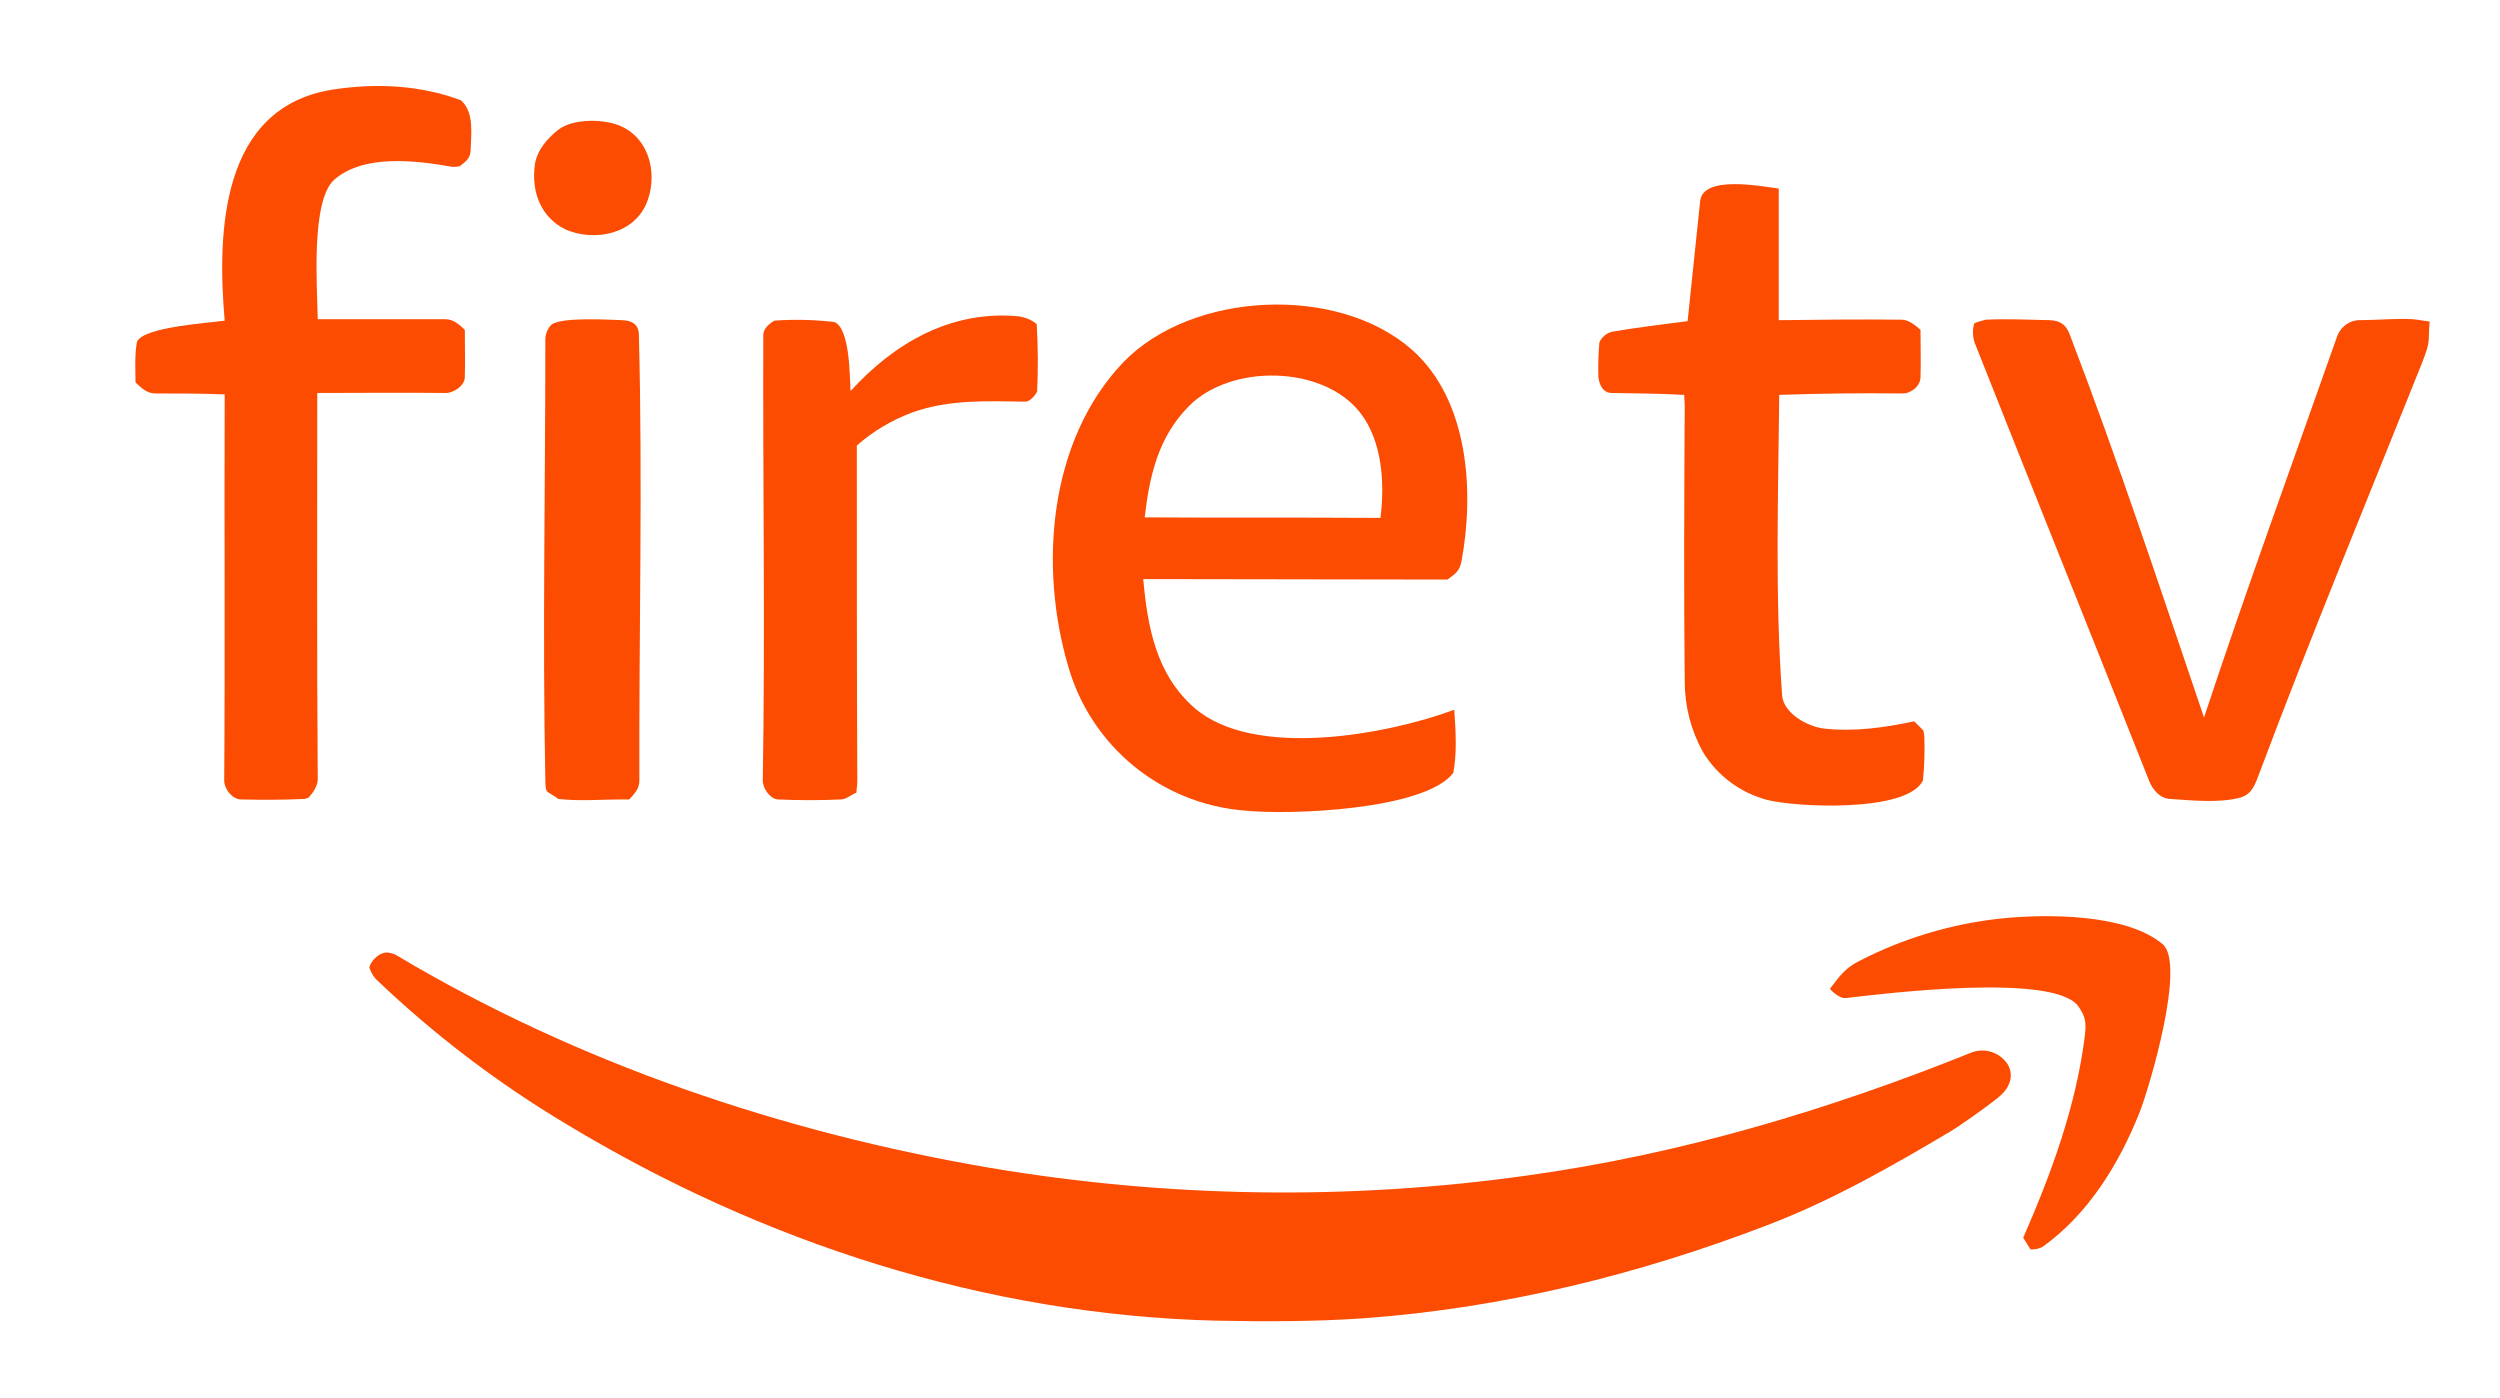
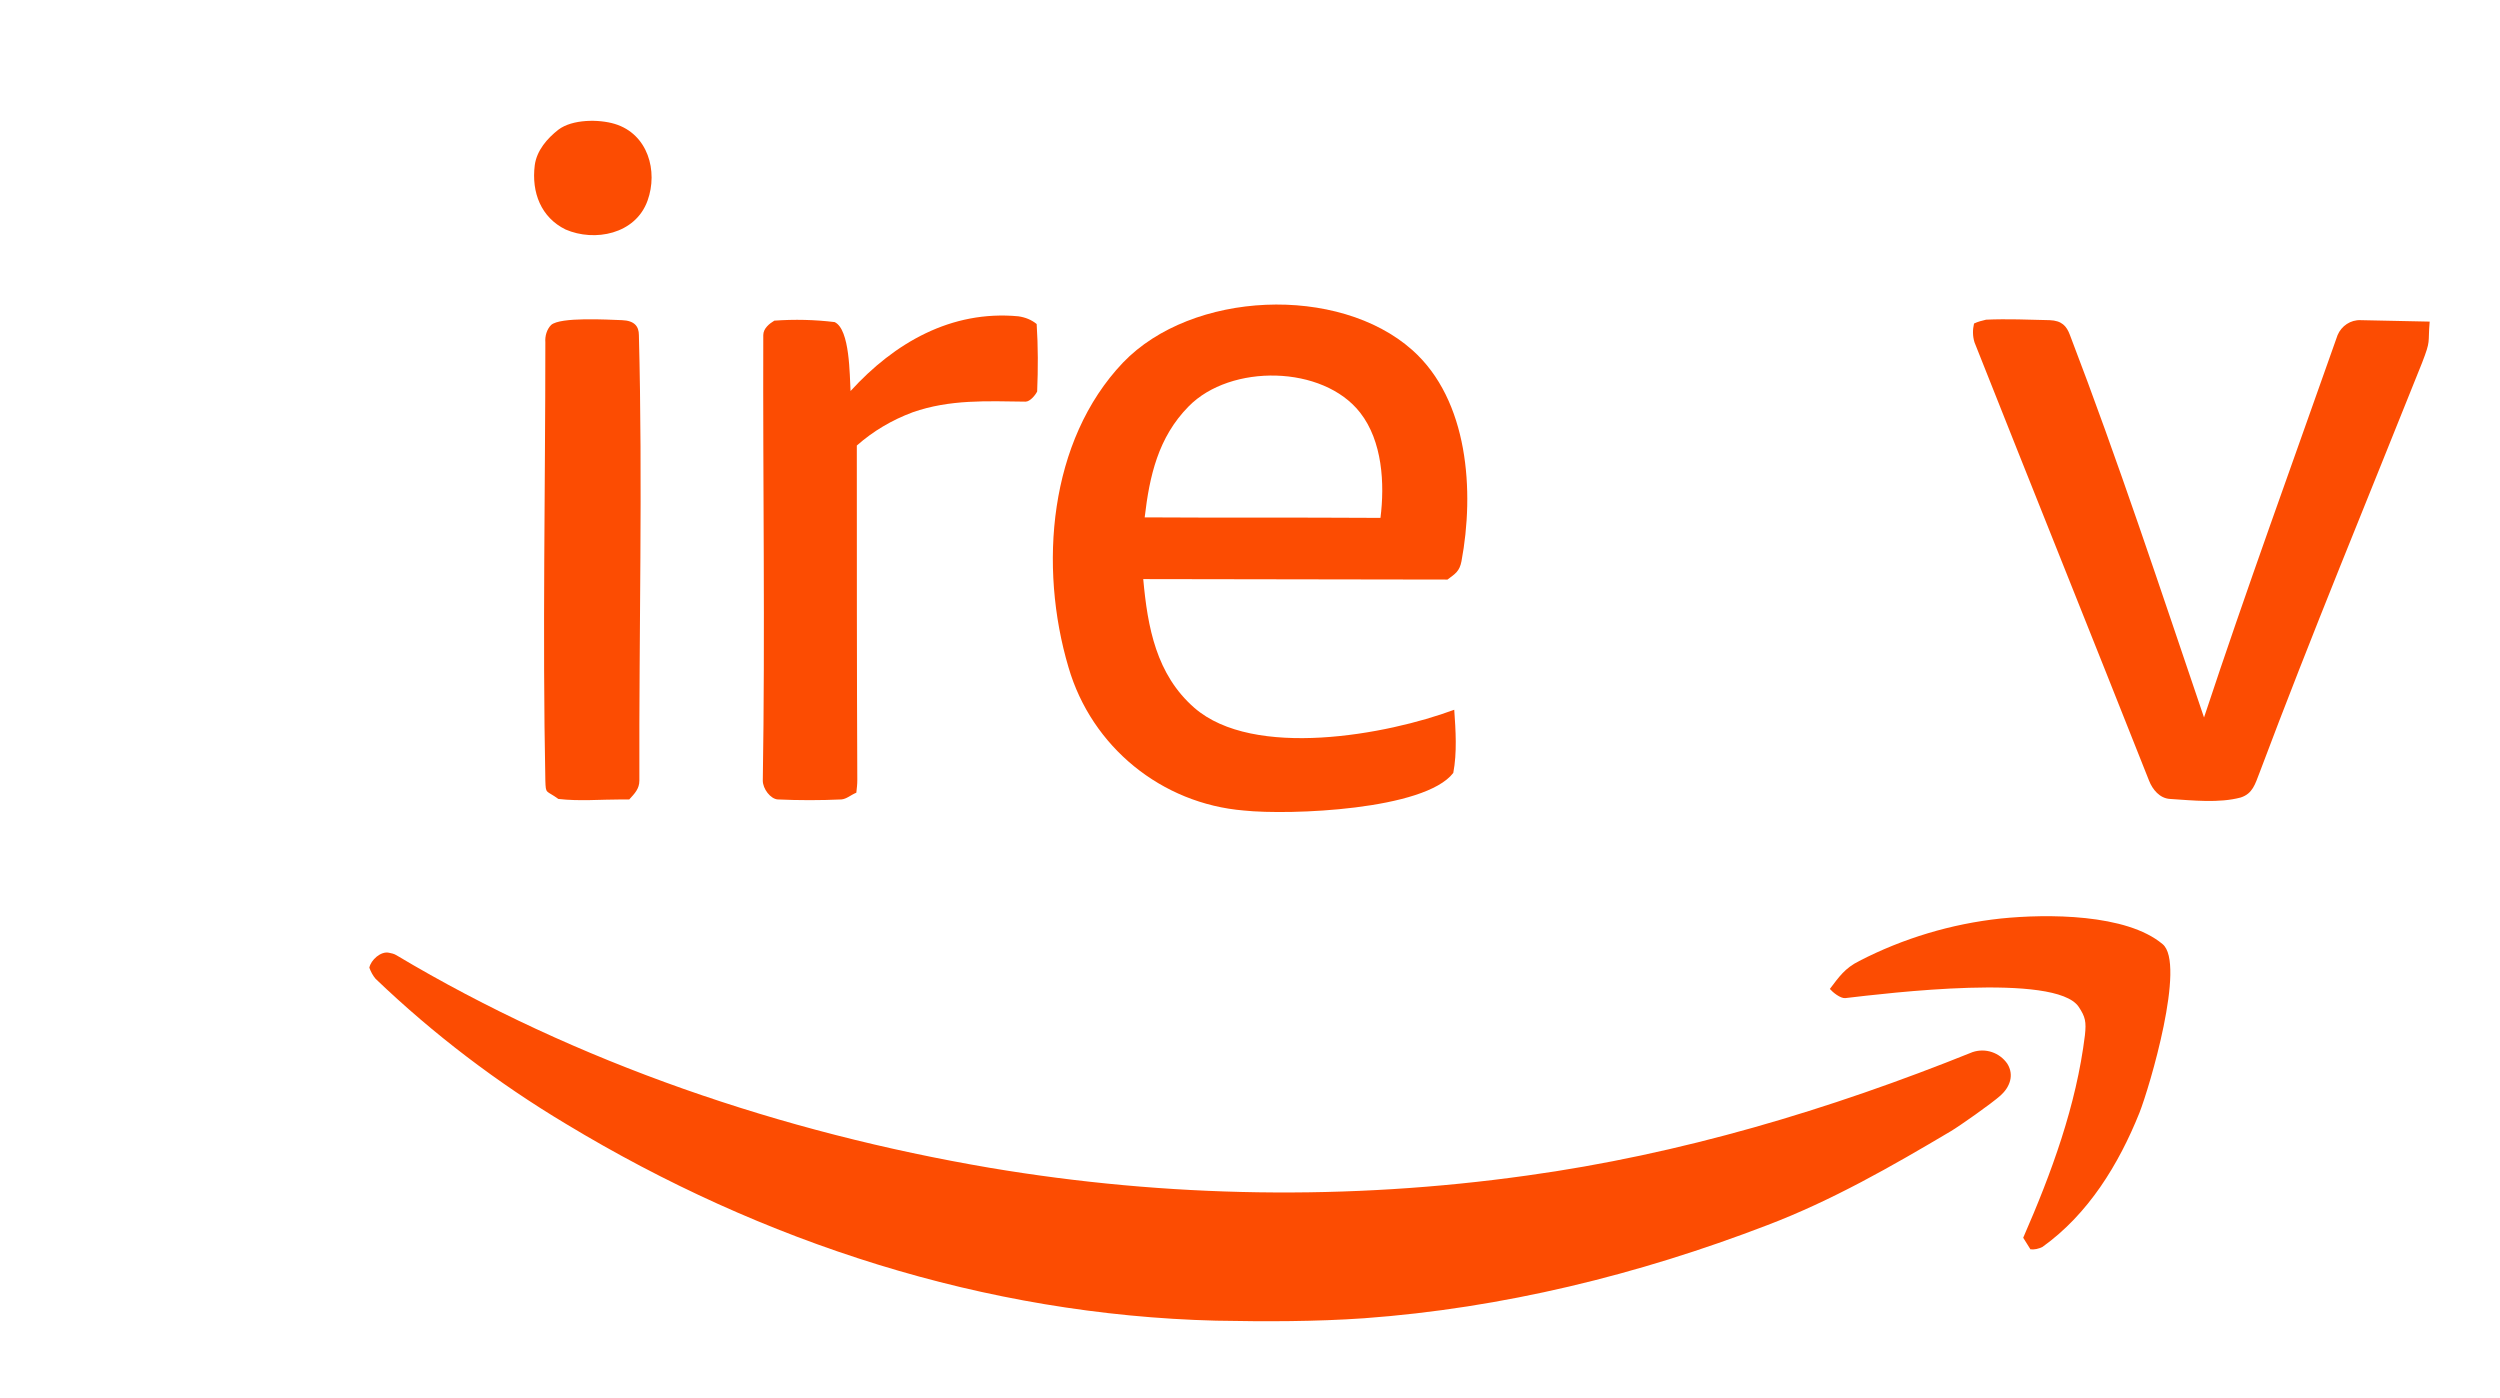
<svg xmlns="http://www.w3.org/2000/svg" width="354" height="198" viewBox="0 0 354 198" fill="none">
-   <path d="M43.082 113.133C40.078 113.27 37.074 113.27 34.069 113.202C32.84 113.133 31.748 111.7 31.748 110.539C31.884 92.309 31.748 74.08 31.816 55.85C28.539 55.713 25.33 55.713 22.053 55.713C20.756 55.713 20.073 54.962 19.185 54.143C19.185 52.231 19.049 50.32 19.39 48.408C20.278 46.291 29.495 45.745 31.816 45.404C30.724 32.773 31.27 15.226 47.042 12.7C53.118 11.744 59.468 12.017 65.271 14.202C67.183 15.909 66.705 18.981 66.637 21.371C66.569 22.463 65.886 22.941 65.067 23.555C64.725 23.624 64.384 23.624 64.042 23.624C58.99 22.736 51.616 21.78 47.383 25.399C43.969 28.335 44.925 40.693 44.993 45.199C51.002 45.199 57.01 45.199 63.018 45.199C64.247 45.199 64.998 45.95 65.818 46.701C65.818 48.954 65.886 51.139 65.818 53.392C65.818 54.621 64.179 55.713 63.018 55.645C57.01 55.577 51.002 55.645 44.925 55.645C44.925 73.875 44.857 92.173 44.993 110.402C44.993 111.29 44.242 112.382 43.628 112.997L43.082 113.133Z" fill="#FC4C02" />
  <path d="M88.077 113.201C85.073 113.201 82 113.474 79.065 113.132C77.289 111.835 77.289 112.518 77.221 110.538C76.811 89.85 77.221 69.163 77.221 48.475C77.153 47.588 77.426 46.632 78.04 46.017C79.338 44.857 86.029 45.266 88.077 45.334C89.852 45.403 90.467 46.222 90.467 47.451C91.013 68.412 90.467 89.509 90.535 110.538C90.535 111.699 89.852 112.381 89.101 113.201H88.077Z" fill="#FC4C02" />
  <path d="M172.191 187.007C139.487 186.188 107.944 175.947 80.155 159.151C70.46 153.347 61.38 146.451 53.186 138.6C52.777 138.122 52.504 137.576 52.299 137.029C52.504 135.937 53.937 134.64 55.098 134.913C55.44 134.981 55.781 135.049 56.122 135.254C81.726 150.548 110.88 160.38 140.17 165.364C165.295 169.597 190.967 170.007 216.229 166.456C237.941 163.452 258.97 157.171 279.316 148.978C281.16 148.363 283.14 149.046 284.232 150.616C285.256 152.255 284.573 153.962 283.276 155.123C281.979 156.283 277.404 159.492 276.244 160.175C267.846 165.159 259.38 170.007 250.231 173.489C231.933 180.521 212.747 185.232 193.152 186.666C186.256 187.144 179.224 187.144 172.191 187.007Z" fill="#FC4C02" />
  <path d="M80.089 32.499C76.607 30.792 75.241 27.242 75.719 23.418C75.992 21.302 77.495 19.595 79.065 18.366C81.045 16.864 84.8 16.864 87.053 17.547C91.764 18.98 93.198 24.238 91.696 28.402C89.989 33.182 84.186 34.274 80.089 32.499Z" fill="#FC4C02" />
-   <path d="M307.309 113.133C305.807 113.065 304.783 111.768 304.305 110.539C296.112 89.851 287.782 69.164 279.589 48.476C279.316 47.588 279.316 46.701 279.521 45.813C280.067 45.54 280.682 45.404 281.228 45.267C284.232 45.13 287.236 45.267 290.24 45.335C291.947 45.404 292.63 46.155 293.108 47.452C299.935 65.272 305.944 83.501 312.089 101.595C318.097 83.433 324.651 65.477 331.001 47.452C331.547 46.155 332.844 45.267 334.278 45.335C336.258 45.335 340.56 44.994 342.267 45.267L344.042 45.54C343.769 48.749 344.247 48.066 342.949 51.412C335.234 70.734 327.246 89.988 319.94 109.446C319.326 111.017 318.984 112.382 317.278 112.928C314.205 113.748 310.518 113.338 307.309 113.133Z" fill="#FC4C02" />
-   <path d="M250.232 113.27C246.408 112.246 243.2 109.856 241.151 106.511C239.444 103.438 238.557 100.025 238.557 96.474C238.42 83.502 238.488 70.461 238.557 57.42C238.557 56.943 238.488 56.396 238.488 55.918C235.075 55.714 231.661 55.714 228.247 55.645C226.882 55.645 226.472 54.348 226.335 53.461C226.267 51.822 226.335 50.115 226.472 48.476C226.813 47.725 227.496 47.179 228.247 46.974C231.797 46.36 235.416 45.95 238.966 45.472C239.581 39.805 240.127 34.138 240.742 28.471C241.151 24.716 249.549 26.423 251.871 26.696V45.336C257.674 45.267 263.477 45.199 269.281 45.267C270.237 45.267 271.261 46.087 271.944 46.701C271.944 48.954 272.012 51.207 271.944 53.461C271.875 54.758 270.51 55.782 269.281 55.714C263.477 55.645 257.674 55.714 251.939 55.918C251.802 69.983 251.324 84.458 252.348 98.454C252.553 101.049 255.967 102.892 258.288 103.165C262.59 103.643 266.823 103.029 271.056 102.141C271.466 102.551 271.875 102.961 272.353 103.438C272.422 103.78 272.49 104.121 272.49 104.531C272.558 106.511 272.49 108.559 272.285 110.539C269.964 115.114 254.192 114.294 250.232 113.27Z" fill="#FC4C02" />
+   <path d="M307.309 113.133C305.807 113.065 304.783 111.768 304.305 110.539C296.112 89.851 287.782 69.164 279.589 48.476C279.316 47.588 279.316 46.701 279.521 45.813C280.067 45.54 280.682 45.404 281.228 45.267C284.232 45.13 287.236 45.267 290.24 45.335C291.947 45.404 292.63 46.155 293.108 47.452C299.935 65.272 305.944 83.501 312.089 101.595C318.097 83.433 324.651 65.477 331.001 47.452C331.547 46.155 332.844 45.267 334.278 45.335L344.042 45.54C343.769 48.749 344.247 48.066 342.949 51.412C335.234 70.734 327.246 89.988 319.94 109.446C319.326 111.017 318.984 112.382 317.278 112.928C314.205 113.748 310.518 113.338 307.309 113.133Z" fill="#FC4C02" />
  <path d="M176.153 114.771C164.478 113.815 154.578 105.759 151.3 94.493C147.067 80.223 148.501 62.403 159.016 51.343C168.779 41.17 189.535 40.282 199.981 49.568C207.969 56.668 208.789 69.641 206.945 79.472C206.672 80.906 206.058 81.248 204.965 82.067L161.883 81.999C162.498 88.826 163.727 95.517 169.12 100.228C177.518 107.534 196.362 104.052 205.921 100.501C206.126 103.437 206.331 106.578 205.784 109.445C201.756 114.703 182.639 115.454 176.153 114.771ZM194.178 73.328H195.475C196.089 68.48 195.748 62.472 192.607 58.443C187.35 51.684 174.241 51.479 168.301 57.556C164 61.925 162.771 67.388 162.088 73.259C172.807 73.328 183.527 73.259 194.178 73.328Z" fill="#FC4C02" />
  <path d="M119.141 113.201C116.137 113.337 113.132 113.337 110.128 113.201C109.104 113.132 108.012 111.699 108.012 110.538C108.353 89.509 108.012 68.48 108.08 47.451C108.08 46.495 108.968 45.812 109.65 45.403C112.518 45.198 115.386 45.266 118.185 45.608C120.37 46.632 120.301 53.186 120.438 55.371C126.651 48.544 134.708 43.901 144.198 44.788C145.154 44.925 146.041 45.266 146.792 45.881C146.997 49.09 146.997 52.23 146.861 55.439C146.588 55.986 145.837 56.873 145.222 56.873C139.76 56.805 134.503 56.532 129.246 58.375C126.31 59.468 123.647 61.038 121.326 63.086C121.326 78.858 121.326 94.698 121.394 110.47C121.394 111.084 121.326 111.63 121.257 112.245C120.438 112.586 119.892 113.132 119.141 113.201Z" fill="#FC4C02" />
  <path d="M286.486 175.265C290.514 166.047 293.996 156.557 295.225 146.589C295.43 144.677 295.294 143.994 294.338 142.561C291.061 137.713 267.164 140.649 261.292 141.332C260.609 141.4 259.517 140.512 259.107 140.034C260.405 138.327 261.224 137.098 263.272 136.074C269.485 132.865 276.313 130.817 283.277 130.066C289.9 129.383 301.097 129.383 306.218 133.685C309.563 136.416 304.374 153.963 302.941 157.581C300.005 164.887 295.703 171.919 289.217 176.562C288.671 176.835 288.056 176.972 287.51 176.903L286.486 175.265Z" fill="#FC4C02" />
</svg>